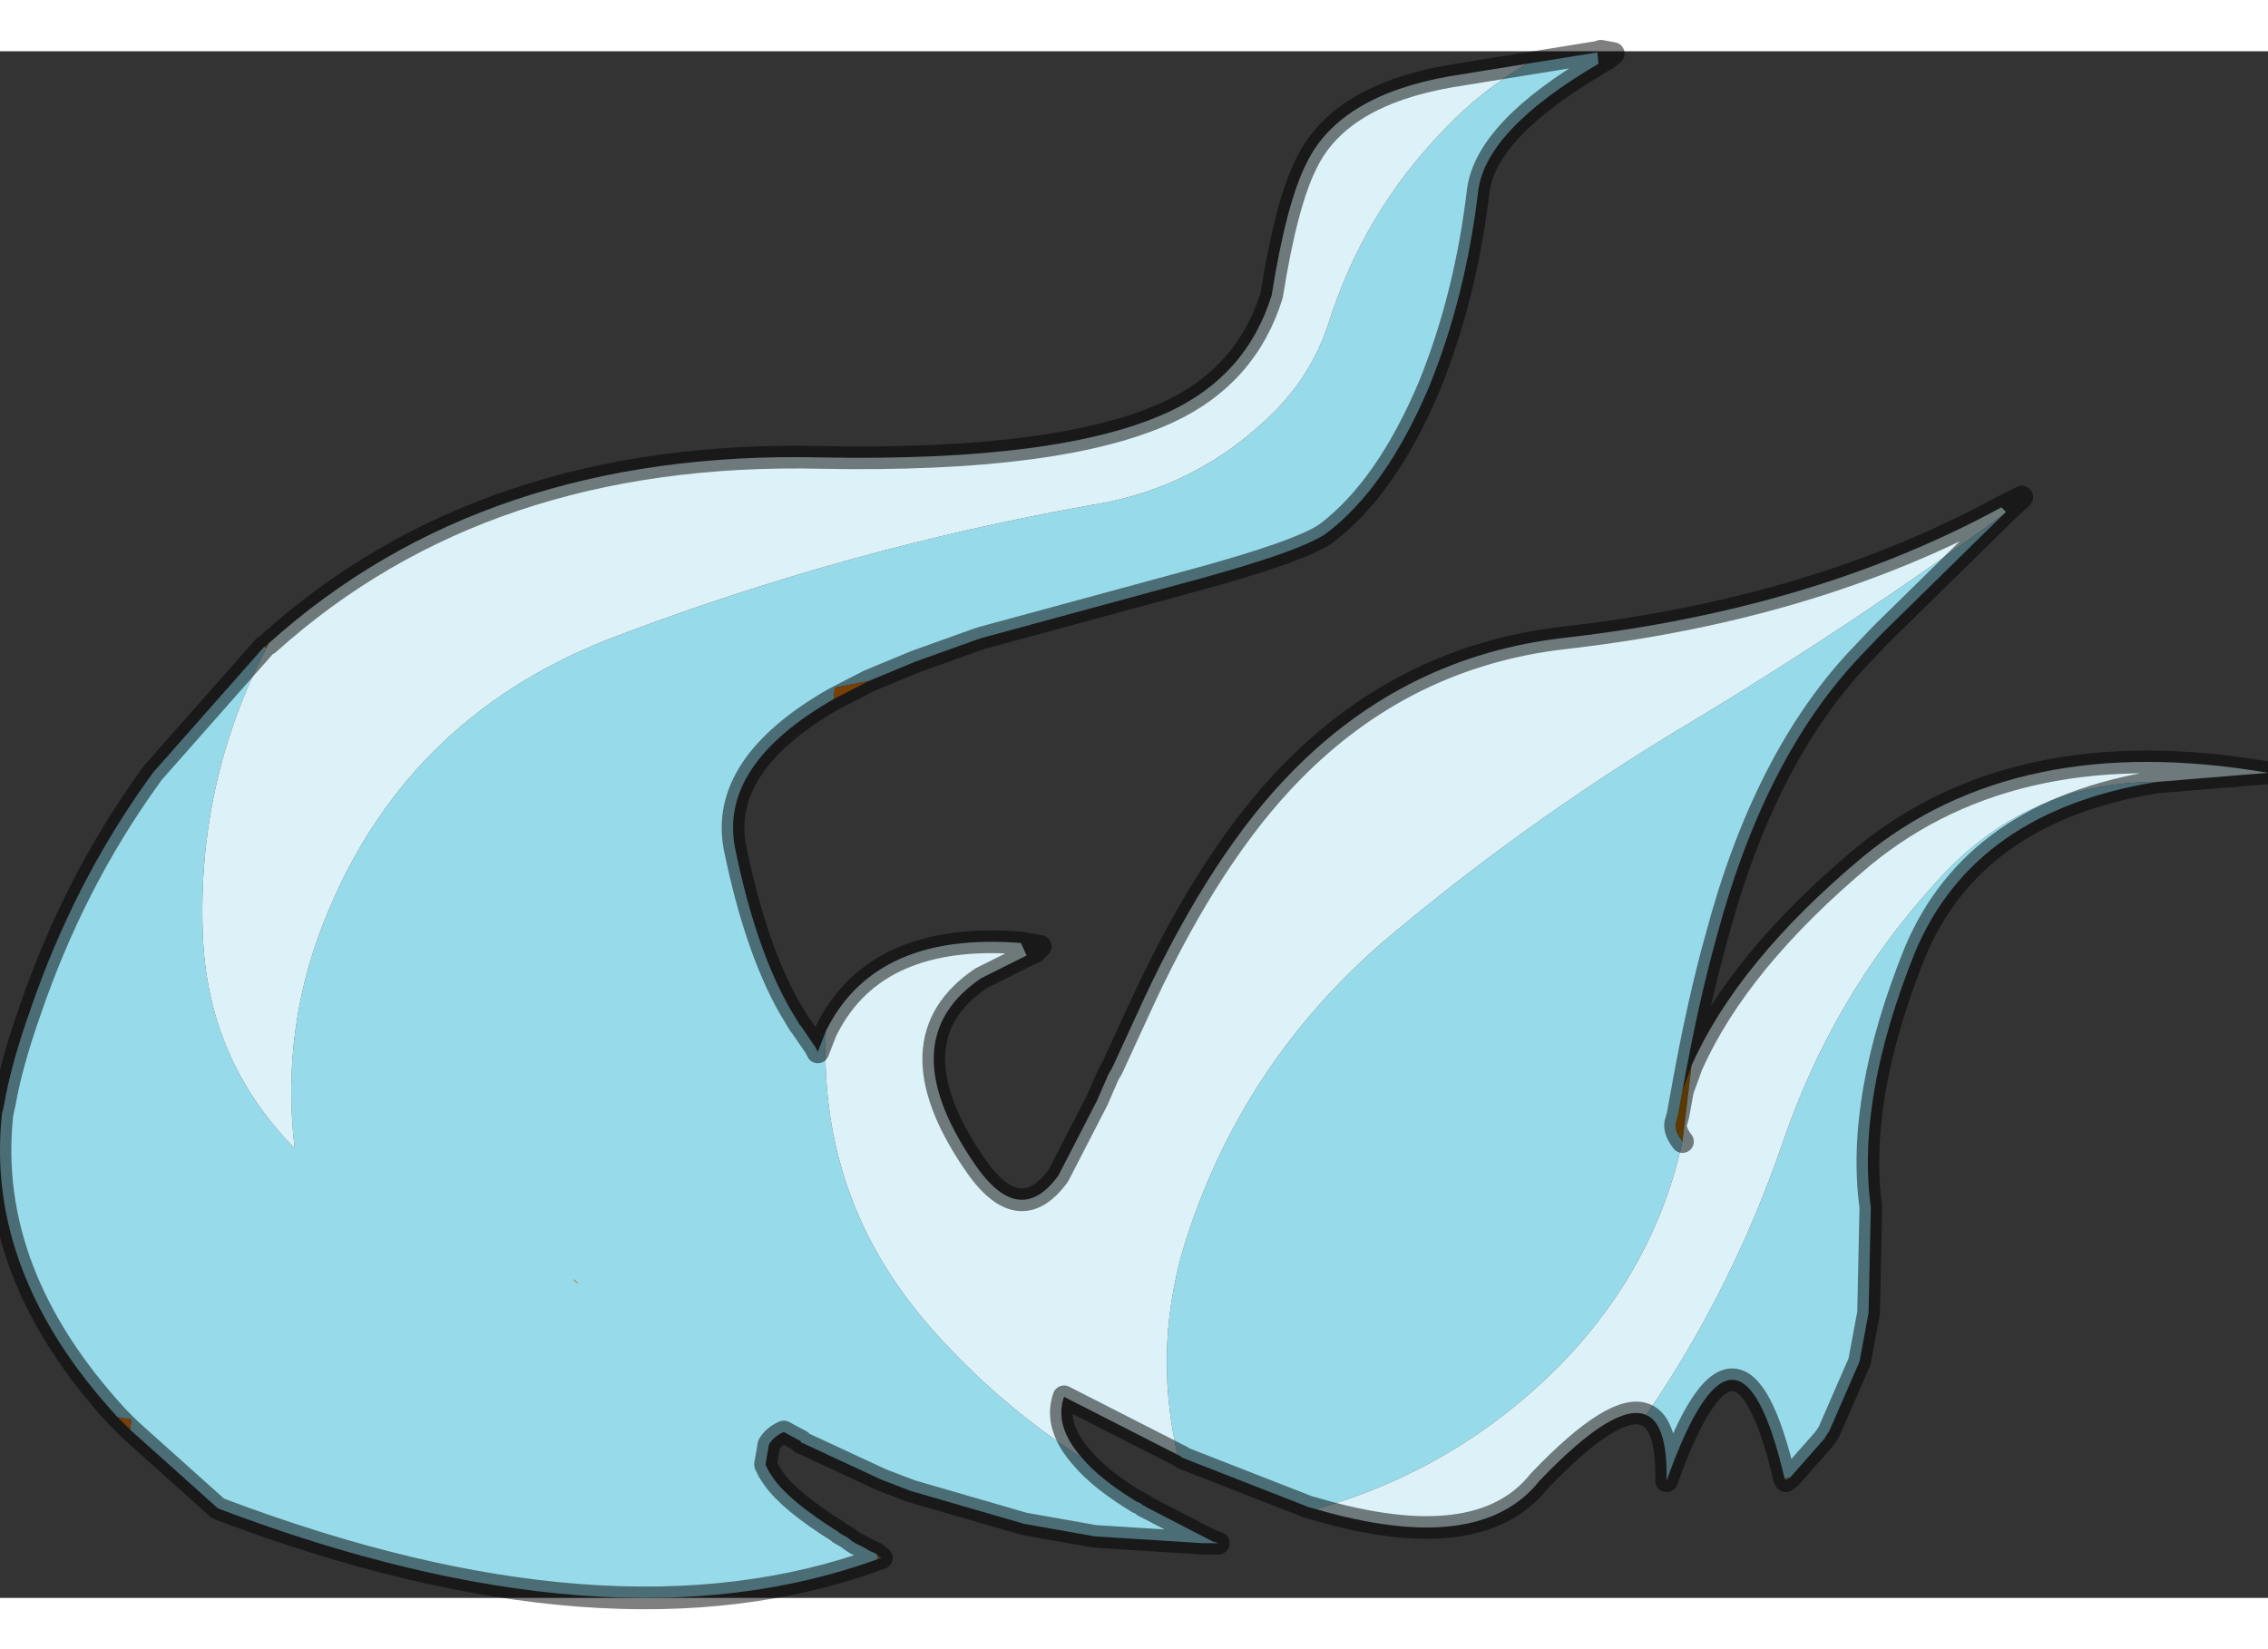
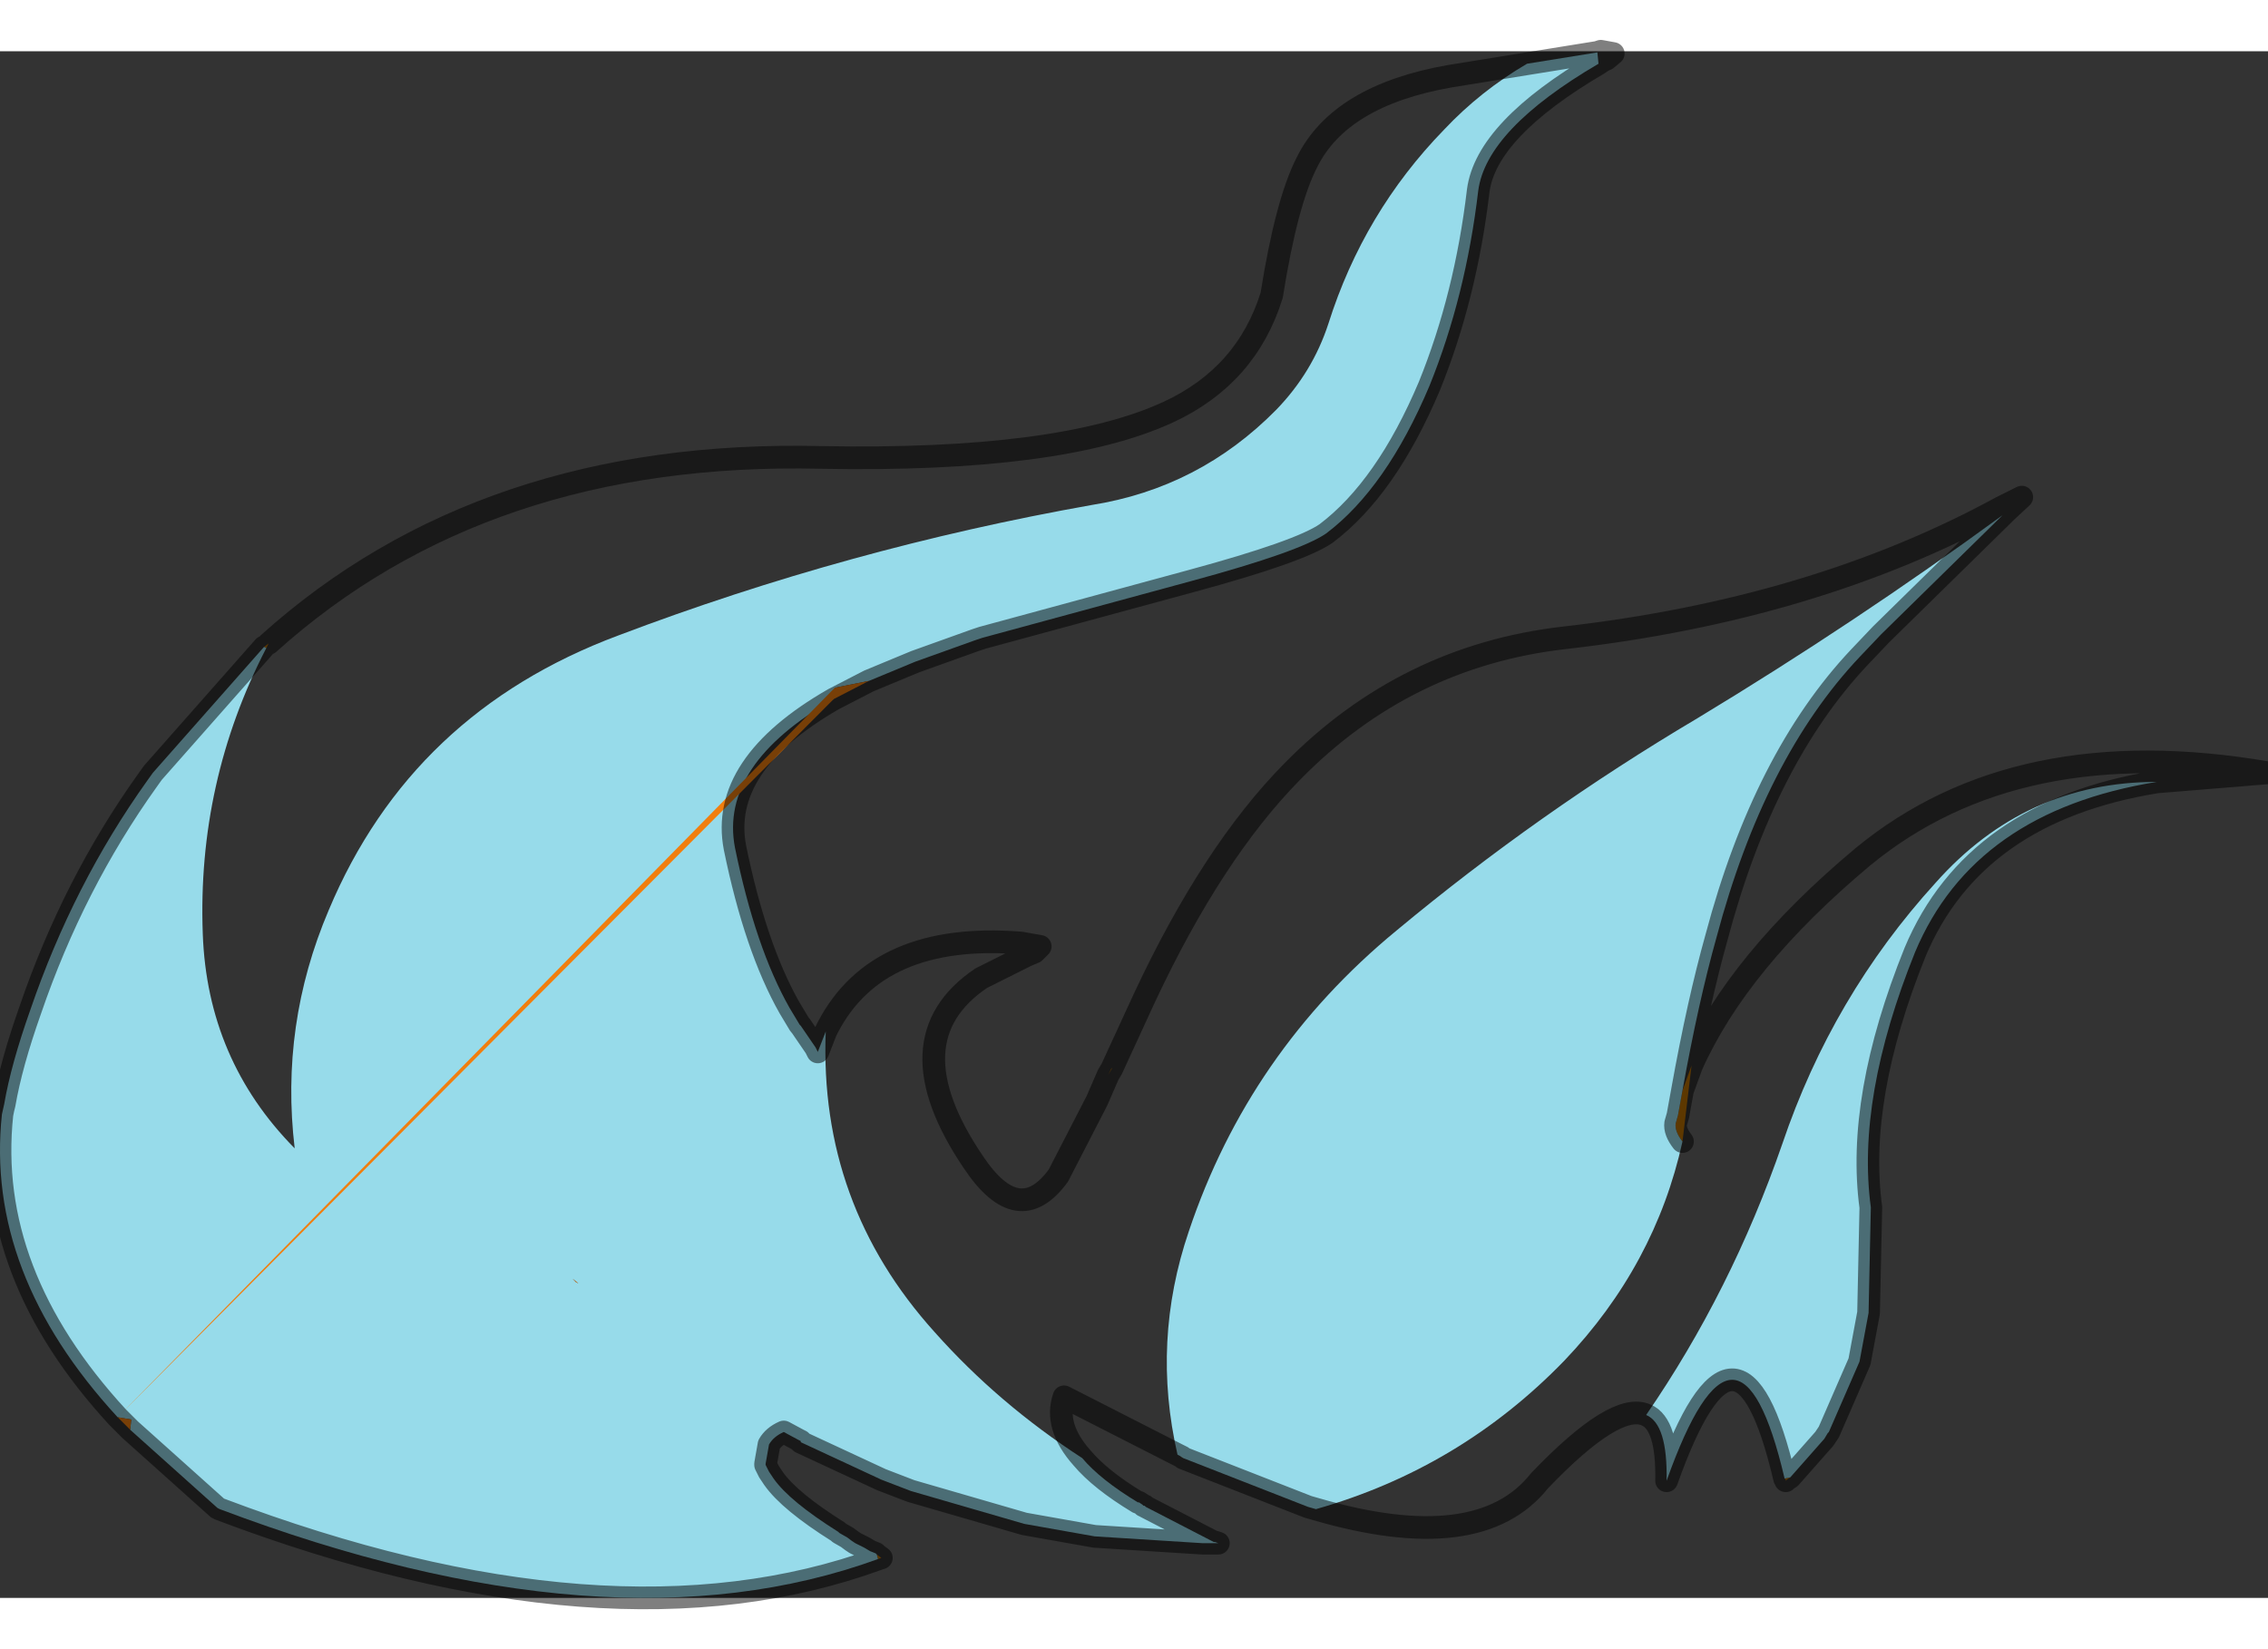
<svg xmlns="http://www.w3.org/2000/svg" xmlns:xlink="http://www.w3.org/1999/xlink" height="400.0px" width="550.0px" viewBox="225.015 165.9 99.935 68.162">
  <rect x="225.015" y="165.9" width="99.935" height="68.162" fill="#333333" stroke="none" />
  <g transform="matrix(1.0, 0.0, 0.0, 1.0, 0.0, 0.0)">
    <use height="69.15" transform="matrix(1.0, 0.0, 0.0, 1.0, 224.5, 165.4)" width="100.95" xlink:href="#shape0" />
  </g>
  <defs>
    <g id="shape0" transform="matrix(1.0, 0.0, 0.0, 1.0, -224.5, -165.4)">
      <path d="M236.75 192.2 L236.65 192.15 236.85 192.0 236.75 192.2 M263.7 232.35 L263.65 232.15 263.85 232.3 263.7 232.35 M259.1 228.8 L258.9 228.5 259.1 228.8 M274.0 210.75 L273.85 211.0 274.0 210.7 274.0 210.75 M299.15 211.7 L299.55 210.6 299.15 213.95 Q298.8 213.5 298.85 213.15 L298.95 212.8 299.15 211.7 M303.9 228.75 L303.75 228.85 303.7 228.9 303.7 228.85 303.65 228.8 303.9 228.75 M277.15 227.9 L277.1 227.85 277.0 227.8 277.15 227.9" fill="#ba7001" fill-rule="evenodd" stroke="none" />
      <path d="M236.65 192.15 L236.75 192.2 Q233.7 198.1 233.95 204.8 234.15 210.35 238.0 214.25 237.35 208.8 239.5 203.75 243.15 195.05 252.25 191.65 262.4 187.8 273.1 185.9 277.85 185.15 281.25 181.7 282.85 180.05 283.55 177.9 285.1 173.0 288.65 169.35 290.25 167.65 292.3 166.45 L295.4 165.95 295.45 166.45 Q290.5 169.35 290.15 172.05 289.6 176.7 288.0 180.65 286.1 185.15 283.45 187.15 282.3 187.95 277.5 189.25 L268.3 191.75 268.0 191.85 265.35 192.8 263.3 193.65 261.8 193.95 261.75 194.45 Q256.7 197.35 257.4 201.0 258.3 205.4 259.8 208.05 L260.25 208.8 260.3 208.85 260.95 209.8 261.05 210.0 261.4 209.1 Q261.1 216.7 266.2 222.35 269.0 225.5 272.7 227.9 273.5 228.85 275.15 229.85 L275.2 229.85 275.35 229.95 275.4 230.0 275.45 230.0 275.5 230.05 278.5 231.6 278.55 231.6 278.7 231.65 278.55 231.65 278.0 231.65 273.25 231.35 270.15 230.8 265.15 229.35 263.85 228.85 260.3 227.2 260.3 227.15 260.2 227.1 259.55 226.75 Q259.1 226.95 258.9 227.3 L258.75 228.15 258.75 228.2 258.9 228.5 259.1 228.8 Q259.8 229.8 261.95 231.15 L262.0 231.2 262.35 231.4 262.55 231.55 262.7 231.65 262.8 231.7 262.9 231.75 263.0 231.8 263.1 231.85 263.35 232.0 263.6 232.1 263.65 232.15 263.7 232.35 Q251.9 236.65 234.7 230.15 L234.6 230.1 230.75 226.65 230.8 226.2 230.2 226.1 Q224.35 219.75 225.1 212.75 L225.2 212.3 Q225.5 210.55 226.35 208.15 228.25 202.6 231.5 198.05 L231.75 197.7 236.65 192.15 M313.25 186.35 L307.9 191.6 306.95 192.6 Q302.75 197.05 300.65 204.95 299.85 207.8 299.15 211.7 L298.95 212.8 298.85 213.15 Q298.8 213.5 299.15 213.95 297.95 219.4 293.95 223.6 289.35 228.35 283.0 230.15 L282.65 230.05 277.15 227.9 277.0 227.8 276.9 227.75 Q275.75 222.75 277.4 217.9 280.05 210.0 286.55 204.65 292.8 199.45 299.8 195.3 306.75 191.1 313.25 186.35 M320.05 198.1 Q312.0 199.4 309.4 205.6 306.8 212.05 307.45 216.85 L307.35 221.5 306.95 223.65 305.6 226.75 305.55 226.8 305.4 227.05 303.9 228.75 303.65 228.8 Q301.6 220.05 298.45 228.9 298.5 226.4 297.55 226.0 301.3 220.55 303.55 214.05 305.75 207.55 310.3 202.55 314.25 198.1 320.05 198.1 M250.25 220.0 L250.4 220.15 250.5 220.2 250.25 220.0" fill="#97dbea" fill-rule="evenodd" stroke="none" />
-       <path d="M236.75 192.2 L236.85 192.0 Q246.35 183.45 261.2 183.8 271.75 184.0 276.5 181.8 279.95 180.2 281.05 176.65 281.7 172.55 282.6 170.8 284.05 167.85 288.9 167.0 L292.3 166.45 Q290.25 167.65 288.65 169.35 285.1 173.0 283.55 177.9 282.85 180.05 281.25 181.7 277.85 185.15 273.1 185.9 262.4 187.8 252.25 191.65 243.15 195.05 239.5 203.75 237.35 208.8 238.0 214.25 234.15 210.35 233.95 204.8 233.7 198.1 236.75 192.2 M272.7 227.9 Q269.0 225.5 266.2 222.35 261.1 216.7 261.4 209.1 L261.5 208.9 Q263.7 204.7 270.0 205.2 L270.25 205.75 268.25 206.75 Q264.25 209.45 267.9 214.85 269.9 217.85 271.65 215.45 L273.35 212.15 273.85 211.0 274.0 210.75 275.45 207.6 Q278.45 201.2 281.95 197.65 286.95 192.55 293.95 191.75 304.95 190.5 313.2 186.0 L313.4 186.2 313.25 186.35 Q306.75 191.1 299.8 195.3 292.8 199.45 286.55 204.65 280.05 210.0 277.4 217.9 275.75 222.75 276.9 227.75 L271.9 225.2 Q271.45 226.5 272.7 227.9 M299.55 210.6 Q301.6 206.0 307.1 201.4 313.9 195.8 324.95 197.7 L320.05 198.1 Q314.25 198.1 310.3 202.55 305.75 207.55 303.55 214.05 301.3 220.55 297.55 226.0 296.2 225.4 292.85 228.9 290.2 232.25 283.0 230.15 289.35 228.35 293.95 223.6 297.95 219.4 299.15 213.95 L299.55 210.6" fill="#dcf2f8" fill-rule="evenodd" stroke="none" />
-       <path d="M230.2 226.1 L230.8 226.2 230.75 226.65 230.2 226.1 M261.75 194.45 L261.8 193.95 263.3 193.65 261.75 194.45 M250.25 220.0 L250.5 220.2 250.4 220.15 250.25 220.0" fill="#f17e0e" fill-rule="evenodd" stroke="none" />
+       <path d="M230.2 226.1 L230.8 226.2 230.75 226.65 230.2 226.1 L261.8 193.95 263.3 193.65 261.75 194.45 M250.25 220.0 L250.5 220.2 250.4 220.15 250.25 220.0" fill="#f17e0e" fill-rule="evenodd" stroke="none" />
      <path d="M236.65 192.15 L231.75 197.7 231.5 198.05 Q228.25 202.6 226.35 208.15 225.5 210.55 225.2 212.3 L225.15 212.5 225.1 212.75 Q224.35 219.75 230.2 226.1 L230.75 226.65 234.6 230.1 234.7 230.15 Q251.9 236.65 263.7 232.35 L263.85 232.3 263.65 232.15 263.6 232.1 263.35 232.0 263.1 231.85 263.0 231.8 262.9 231.75 262.8 231.7 262.7 231.65 262.55 231.55 262.35 231.4 262.0 231.2 261.95 231.15 Q259.8 229.8 259.1 228.8 L258.9 228.5 258.75 228.2 258.75 228.15 258.9 227.3 Q259.1 226.95 259.55 226.75 L260.2 227.1 260.3 227.15 260.3 227.2 263.85 228.85 265.15 229.35 270.15 230.8 273.25 231.35 278.0 231.65 278.55 231.65 278.7 231.65 278.55 231.6 278.5 231.6 275.5 230.05 275.45 230.0 275.4 230.0 275.35 229.95 275.2 229.85 275.15 229.85 Q273.5 228.85 272.7 227.9 271.45 226.5 271.9 225.2 L276.9 227.75 277.0 227.8 277.1 227.85 277.15 227.9 282.65 230.05 283.0 230.15 Q290.2 232.25 292.85 228.9 296.2 225.4 297.55 226.0 298.5 226.4 298.45 228.9 301.6 220.05 303.65 228.8 L303.7 228.85 303.7 228.9 303.75 228.85 303.9 228.75 305.4 227.05 305.6 226.75 306.95 223.65 307.35 221.5 307.45 216.85 Q306.8 212.05 309.4 205.6 312.0 199.4 320.05 198.1 L324.95 197.7 Q313.9 195.8 307.1 201.4 301.6 206.0 299.55 210.6 L299.15 211.7 298.95 212.8 298.85 213.15 Q298.8 213.5 299.15 213.95 M261.4 209.1 L261.05 210.0 260.95 209.8 260.3 208.85 260.25 208.8 259.8 208.05 Q258.3 205.4 257.4 201.0 256.7 197.35 261.75 194.45 L263.3 193.65 265.35 192.8 268.0 191.85 268.3 191.75 277.5 189.25 Q282.3 187.95 283.45 187.15 286.1 185.15 288.0 180.65 289.6 176.7 290.15 172.05 290.5 169.35 295.45 166.45 295.65 166.3 295.8 166.25 L296.1 166.0 295.55 165.9 295.4 165.95 292.3 166.45 288.9 167.0 Q284.05 167.85 282.6 170.8 281.7 172.55 281.05 176.65 279.95 180.2 276.5 181.8 271.75 184.0 261.2 183.8 246.35 183.45 236.85 192.0 M313.4 186.2 L314.1 185.55 313.3 185.95 313.2 186.0 Q304.95 190.5 293.95 191.75 286.95 192.55 281.95 197.65 278.45 201.2 275.45 207.6 L274.0 210.75 273.85 211.0 273.35 212.15 271.65 215.45 Q269.9 217.85 267.9 214.85 264.25 209.45 268.25 206.75 L270.25 205.75 270.6 205.6 270.85 205.35 270.0 205.2 Q263.7 204.7 261.5 208.9 L261.4 209.1 M313.4 186.2 L313.25 186.35 307.9 191.6 306.95 192.6 Q302.75 197.05 300.65 204.95 299.85 207.8 299.15 211.7" fill="none" stroke="#000000" stroke-linecap="round" stroke-linejoin="round" stroke-opacity="0.502" stroke-width="1.0" />
    </g>
  </defs>
</svg>